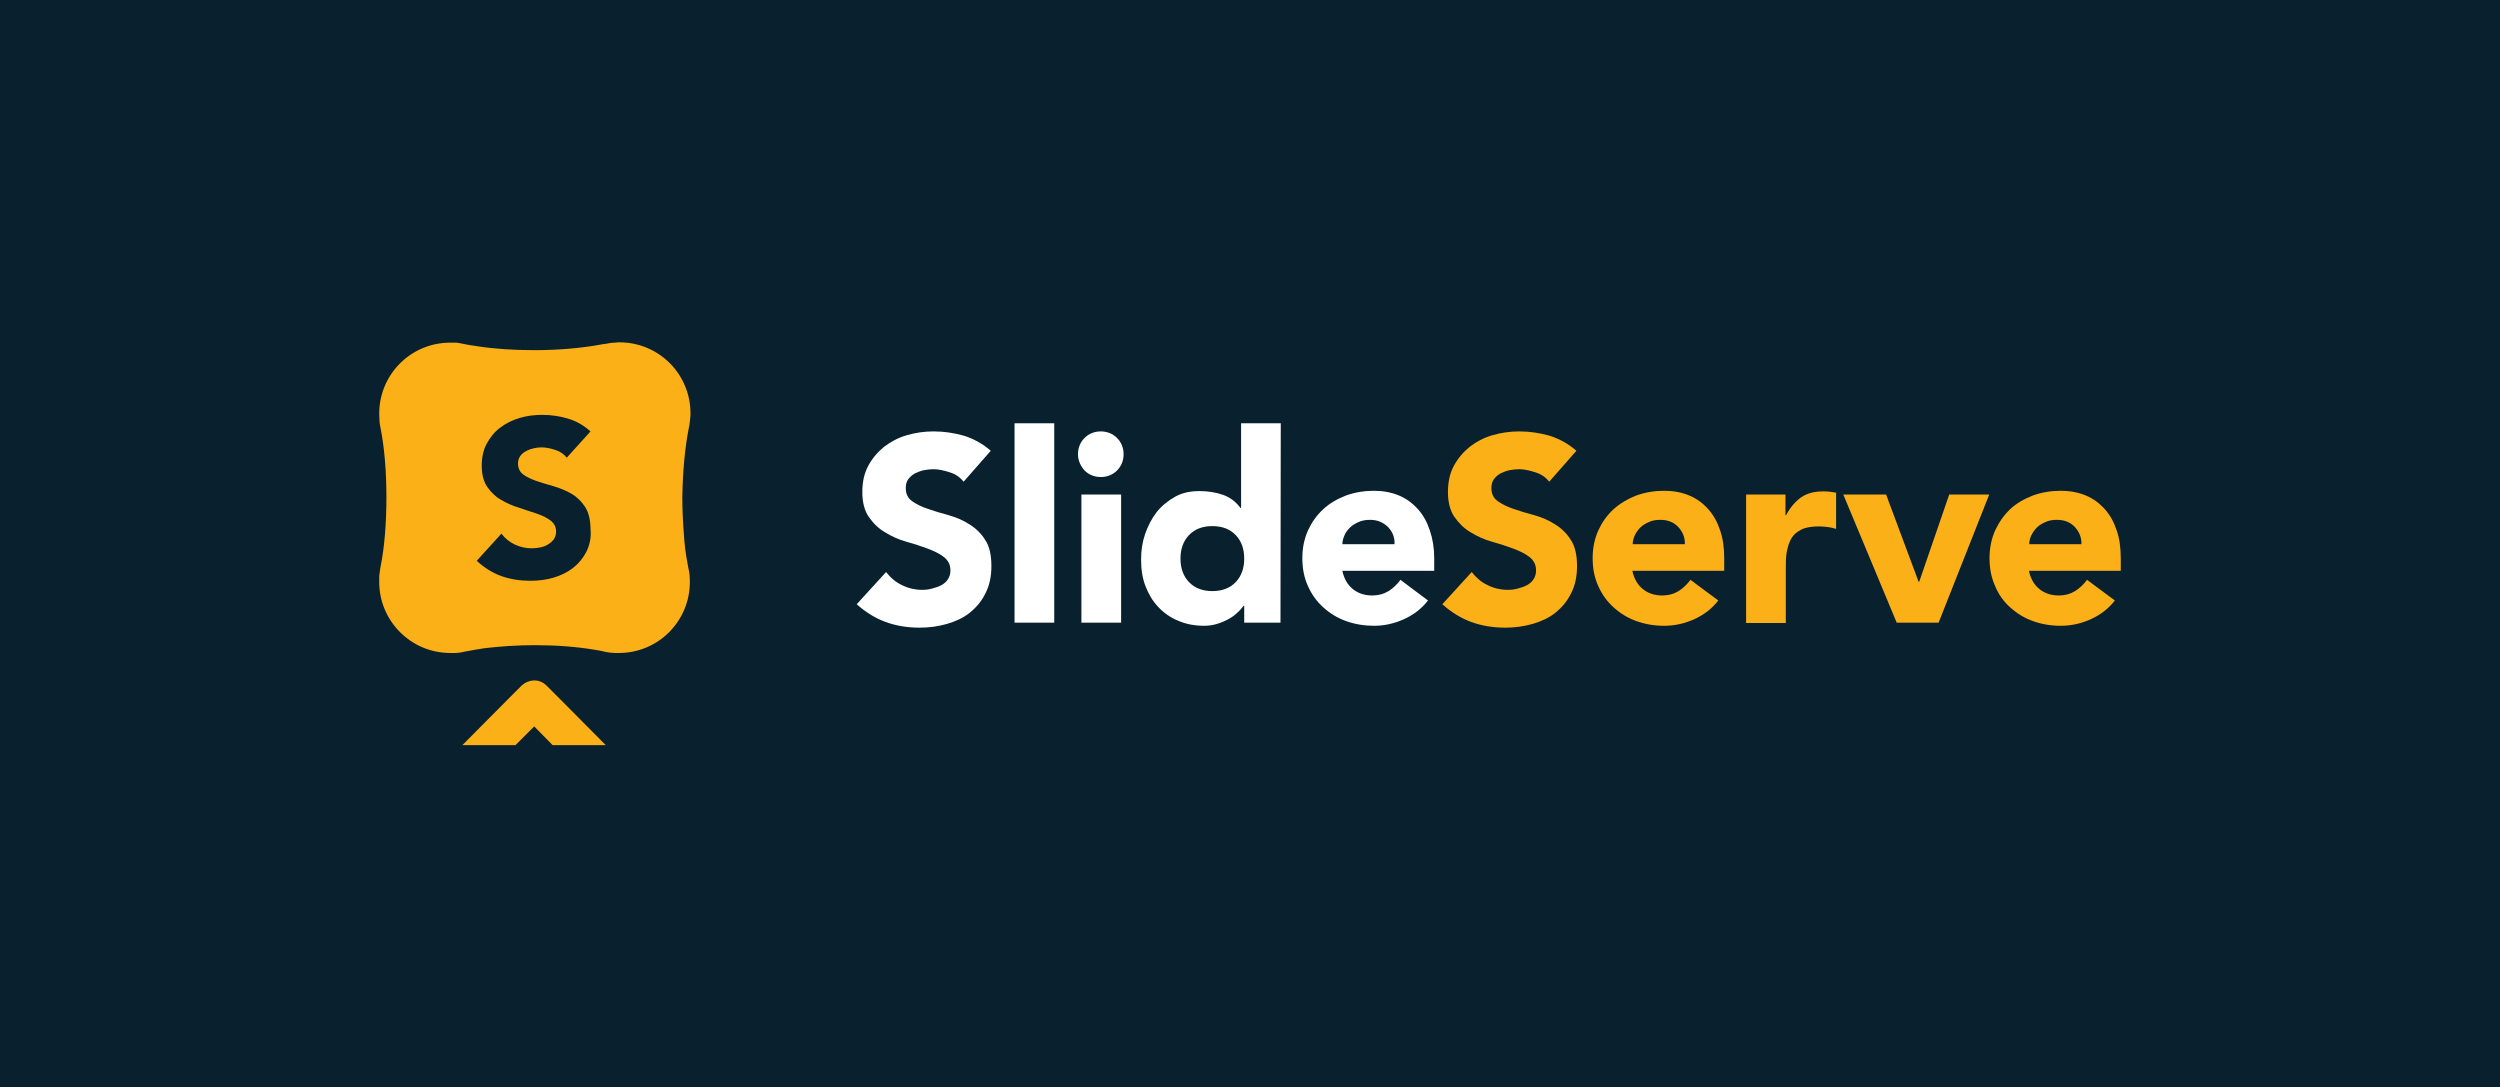
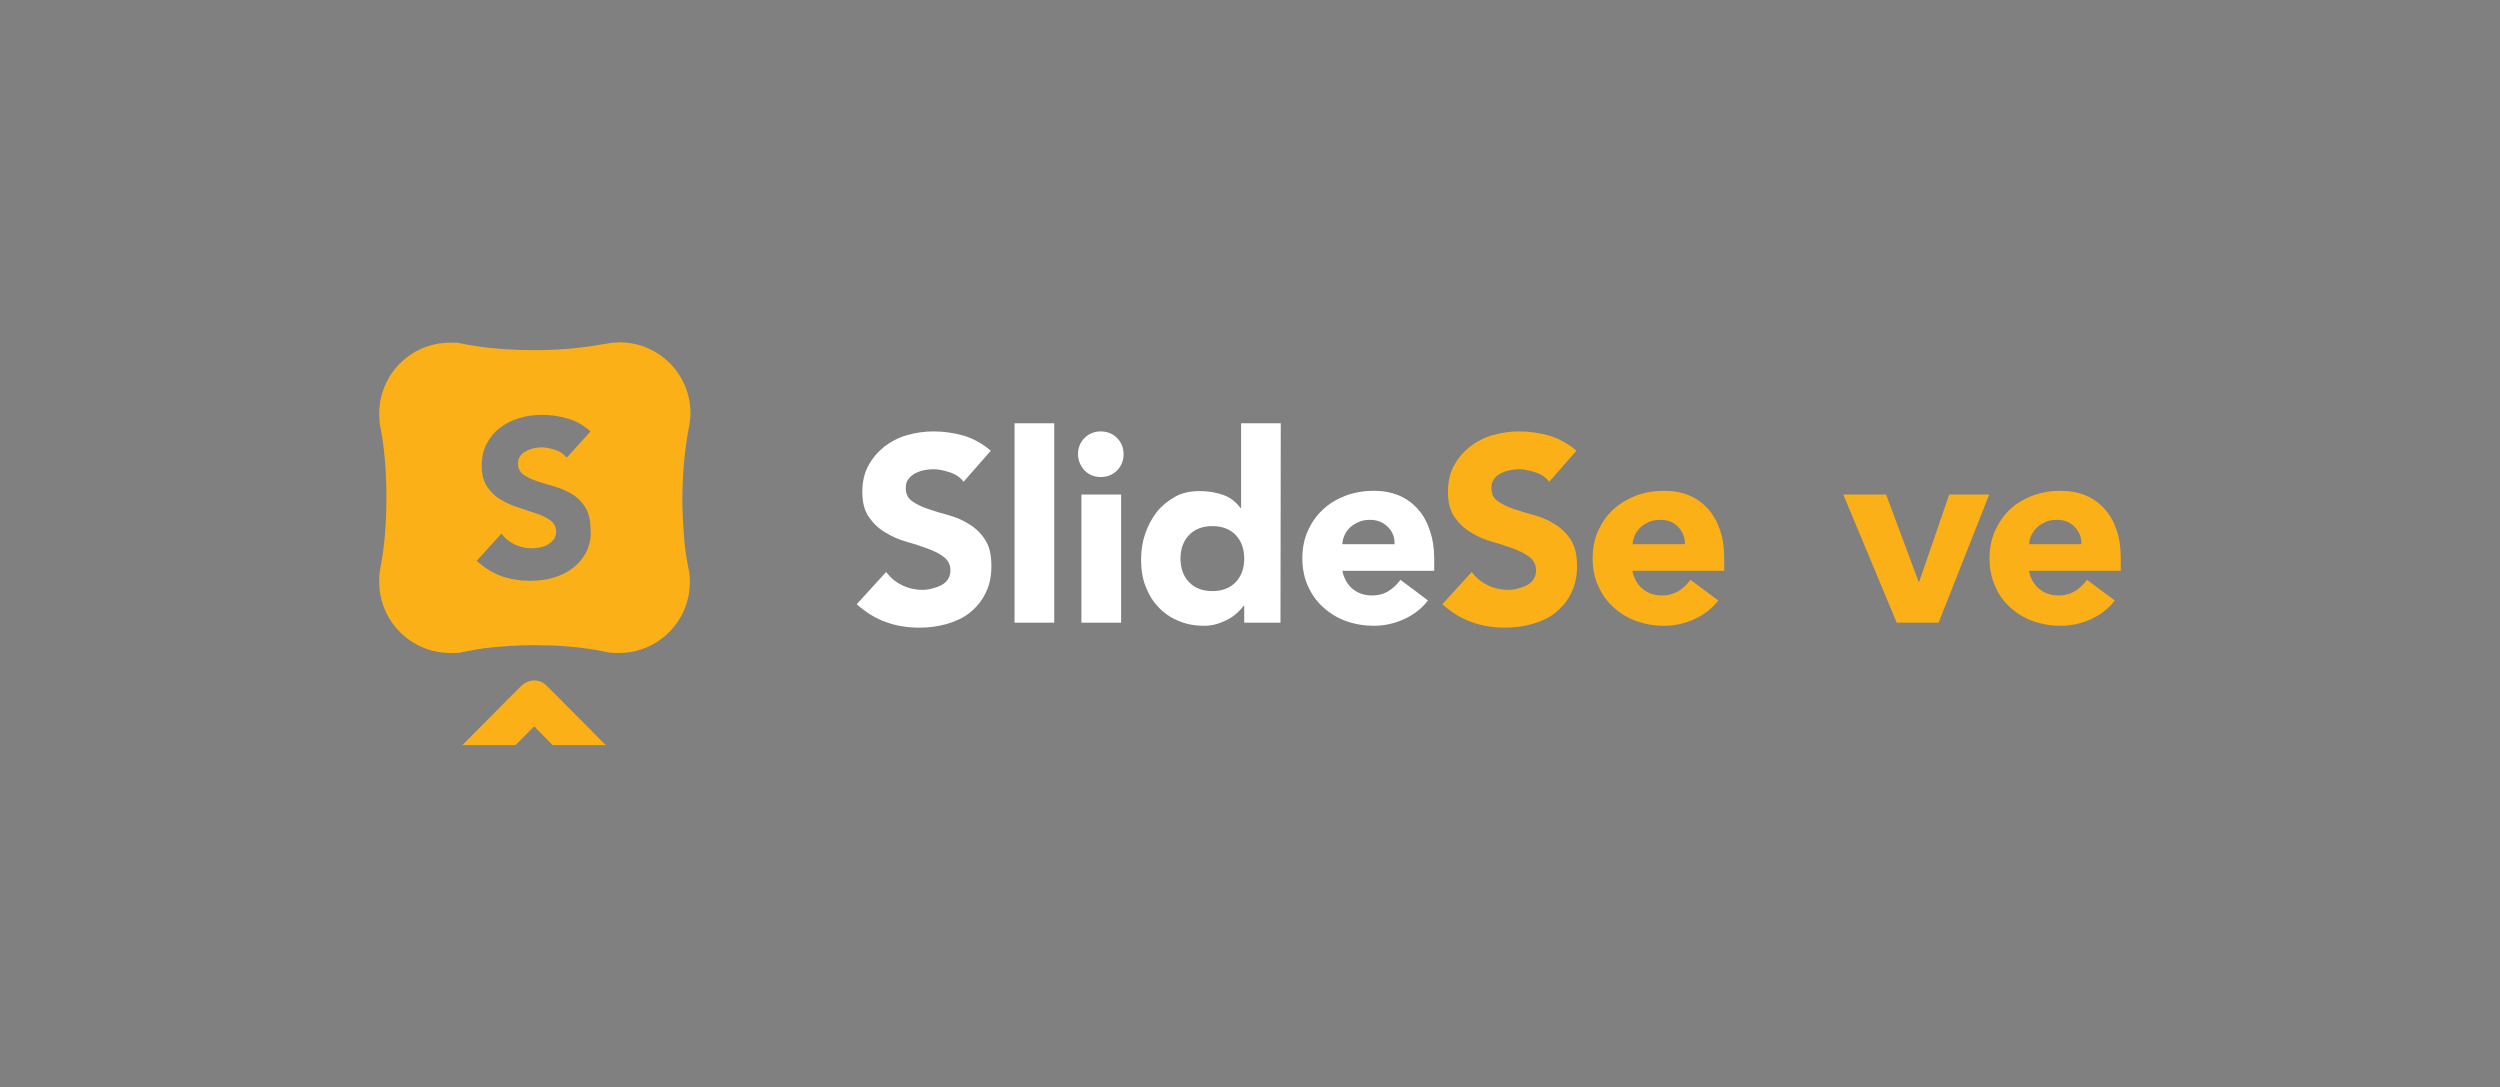
<svg xmlns="http://www.w3.org/2000/svg" version="1.1" id="Layer_1" x="0px" y="0px" width="612px" height="266.219px" viewBox="0 0 612 266.219" enable-background="new 0 0 612 266.219" xml:space="preserve">
  <rect x="0" y="0" width="612" height="266.219" fill="#808080" stroke="none" />
-   <polyline fill="#09212E" points="-0.5,58.763 -0.5,-0.39 612.5,-0.39 612.5,266.61 -0.5,266.61 -0.5,58.763 " />
  <g>
    <g>
      <g>
        <g>
          <path fill="#FFFFFF" d="M235.89,117.924c-0.841-1.071-1.912-1.836-3.366-2.295c-1.453-0.459-2.754-0.765-3.978-0.765      c-0.766,0-1.453,0.076-2.296,0.229c-0.842,0.152-1.529,0.459-2.219,0.766c-0.688,0.381-1.224,0.84-1.683,1.453      c-0.459,0.612-0.612,1.301-0.612,2.219c0,1.377,0.535,2.447,1.53,3.137c1.071,0.765,2.295,1.377,3.9,1.912      c1.53,0.535,3.289,1.072,5.05,1.531c1.836,0.535,3.52,1.225,5.049,2.219c1.53,0.918,2.907,2.219,3.9,3.824      c1.071,1.606,1.53,3.748,1.53,6.426c0,2.525-0.459,4.744-1.453,6.656c-0.918,1.912-2.219,3.441-3.825,4.742      c-1.605,1.301-3.519,2.143-5.585,2.754c-2.142,0.613-4.359,0.918-6.73,0.918c-2.983,0-5.737-0.459-8.262-1.377      c-2.525-0.918-4.896-2.371-7.115-4.359l7.19-7.881c1.071,1.377,2.295,2.449,3.901,3.213c1.53,0.766,3.213,1.148,4.896,1.148      c0.841,0,1.605-0.076,2.446-0.307c0.842-0.229,1.606-0.459,2.295-0.842s1.226-0.842,1.607-1.453      c0.382-0.612,0.611-1.301,0.611-2.143c0-1.377-0.535-2.449-1.606-3.289c-1.071-0.842-2.371-1.455-3.978-2.065      c-1.606-0.612-3.29-1.147-5.202-1.685c-1.913-0.535-3.597-1.299-5.202-2.295c-1.606-0.918-2.907-2.219-3.979-3.748      c-1.07-1.529-1.606-3.596-1.606-6.119c0-2.448,0.459-4.59,1.454-6.426c0.994-1.836,2.295-3.367,3.9-4.668      c1.606-1.224,3.442-2.219,5.584-2.83c2.144-0.613,4.284-0.918,6.503-0.918c2.602,0,5.05,0.381,7.497,1.07      c2.371,0.766,4.591,1.989,6.503,3.672L235.89,117.924z" />
          <path fill="#FFFFFF" d="M248.36,103.619h9.716v48.809h-9.716V103.619L248.36,103.619z" />
          <path fill="#FFFFFF" d="M263.889,111.193c0-1.529,0.536-2.906,1.605-3.978c1.071-1.071,2.448-1.606,3.979-1.606      c1.528,0,2.907,0.537,3.978,1.606c1.071,1.071,1.606,2.448,1.606,3.978c0,1.53-0.535,2.908-1.606,3.979      c-1.069,1.07-2.448,1.605-3.978,1.605c-1.53,0-2.907-0.535-3.979-1.605C264.501,114.023,263.889,112.722,263.889,111.193z       M264.731,121.062h9.716v31.365h-9.716V121.062z" />
          <path fill="#FFFFFF" d="M313.461,152.427h-8.874v-4.132h-0.152c-0.384,0.534-0.918,1.146-1.53,1.683      c-0.611,0.612-1.377,1.147-2.218,1.605c-0.843,0.459-1.761,0.844-2.754,1.148c-0.995,0.305-2.065,0.459-3.137,0.459      c-2.296,0-4.438-0.383-6.351-1.225c-1.912-0.766-3.519-1.913-4.896-3.365c-1.377-1.455-2.372-3.138-3.138-5.127      c-0.766-1.988-1.07-4.131-1.07-6.502c0-2.219,0.306-4.283,0.993-6.273c0.688-1.987,1.607-3.748,2.831-5.354      c1.225-1.53,2.754-2.754,4.515-3.749c1.759-0.994,3.748-1.377,6.043-1.377c1.989,0,3.9,0.307,5.66,0.918      c1.761,0.611,3.138,1.684,4.284,3.213h0.152v-20.73h9.715L313.461,152.427L313.461,152.427L313.461,152.427z M304.586,136.744      c0-2.371-0.688-4.283-2.064-5.736c-1.377-1.454-3.29-2.219-5.737-2.219c-2.448,0-4.359,0.765-5.736,2.219      c-1.379,1.453-2.066,3.365-2.066,5.736s0.688,4.285,2.066,5.738c1.377,1.453,3.288,2.219,5.736,2.219      c2.447,0,4.36-0.766,5.737-2.219S304.586,139.115,304.586,136.744z" />
          <path fill="#FFFFFF" d="M349.569,146.996c-1.529,1.988-3.52,3.519-5.893,4.59c-2.369,1.07-4.818,1.605-7.344,1.605      c-2.371,0-4.666-0.383-6.809-1.146c-2.143-0.766-3.979-1.912-5.584-3.366c-1.605-1.453-2.83-3.136-3.748-5.202      c-0.918-1.988-1.377-4.283-1.377-6.809c0-2.523,0.459-4.742,1.377-6.809c0.918-1.988,2.143-3.748,3.748-5.203      c1.529-1.453,3.441-2.523,5.584-3.365c2.143-0.766,4.438-1.146,6.809-1.146c2.219,0,4.285,0.381,6.121,1.146      c1.836,0.765,3.365,1.912,4.666,3.365c1.301,1.455,2.219,3.138,2.906,5.203c0.688,1.988,1.072,4.285,1.072,6.809v3.061h-22.492      c0.383,1.836,1.225,3.365,2.523,4.438c1.303,1.069,2.908,1.604,4.744,1.604c1.605,0,2.906-0.383,4.055-1.07      c1.07-0.688,2.064-1.606,2.906-2.754L349.569,146.996z M341.381,133.224c0.078-1.605-0.459-3.06-1.605-4.207      c-1.146-1.146-2.602-1.76-4.359-1.76c-1.072,0-1.99,0.152-2.83,0.536c-0.842,0.382-1.529,0.765-2.064,1.3      c-0.537,0.536-1.072,1.146-1.377,1.913c-0.309,0.688-0.537,1.453-0.537,2.218H341.381L341.381,133.224z" />
          <path fill="#FCB017" d="M379.25,117.924c-0.842-1.071-1.912-1.836-3.365-2.295s-2.754-0.765-3.979-0.765      c-0.766,0-1.453,0.076-2.295,0.229s-1.529,0.459-2.219,0.766c-0.688,0.381-1.225,0.84-1.684,1.453      c-0.459,0.612-0.611,1.301-0.611,2.219c0,1.377,0.535,2.447,1.529,3.137c1.07,0.765,2.295,1.377,3.9,1.912      c1.531,0.535,3.291,1.072,5.051,1.531c1.836,0.535,3.52,1.225,5.049,2.219c1.529,0.918,2.906,2.219,3.9,3.824      c1.072,1.606,1.531,3.748,1.531,6.426c0,2.525-0.459,4.744-1.455,6.656c-0.918,1.912-2.219,3.441-3.824,4.742      c-1.607,1.301-3.52,2.143-5.584,2.754c-2.143,0.613-4.361,0.918-6.732,0.918c-2.982,0-5.736-0.459-8.262-1.377      s-4.896-2.371-7.115-4.359l7.191-7.881c1.07,1.377,2.295,2.449,3.9,3.213c1.529,0.766,3.215,1.148,4.896,1.148      c0.842,0,1.605-0.076,2.449-0.307c0.842-0.23,1.605-0.459,2.295-0.842c0.688-0.383,1.223-0.842,1.605-1.453      c0.381-0.612,0.611-1.301,0.611-2.143c0-1.377-0.535-2.449-1.605-3.289c-1.07-0.842-2.371-1.455-3.979-2.065      c-1.607-0.612-3.289-1.147-5.203-1.685c-1.912-0.535-3.596-1.299-5.201-2.295c-1.605-0.918-2.906-2.219-3.979-3.748      c-1.07-1.529-1.605-3.596-1.605-6.119c0-2.448,0.459-4.59,1.453-6.426s2.295-3.367,3.9-4.668      c1.605-1.224,3.443-2.219,5.586-2.83c2.141-0.613,4.283-0.918,6.502-0.918c2.602,0,5.049,0.381,7.496,1.07      c2.373,0.766,4.592,1.989,6.504,3.672L379.25,117.924z" />
          <path fill="#FCB017" d="M420.635,146.996c-1.527,1.988-3.518,3.519-5.889,4.59c-2.373,1.07-4.82,1.605-7.346,1.605      c-2.447,0-4.666-0.383-6.809-1.146c-2.143-0.766-3.979-1.912-5.584-3.366c-1.605-1.453-2.832-3.136-3.75-5.202      c-0.918-1.988-1.377-4.283-1.377-6.809c0-2.523,0.459-4.742,1.377-6.809c0.918-1.988,2.145-3.748,3.75-5.203      c1.605-1.453,3.441-2.523,5.584-3.365c2.143-0.766,4.438-1.146,6.809-1.146c2.219,0,4.285,0.381,6.121,1.146      c1.836,0.765,3.365,1.912,4.666,3.365c1.301,1.455,2.219,3.138,2.906,5.203c0.688,1.988,0.994,4.285,0.994,6.809v3.061h-22.49      c0.383,1.836,1.225,3.365,2.523,4.438c1.301,1.069,2.908,1.604,4.744,1.604c1.605,0,2.906-0.383,4.055-1.07      c1.07-0.688,2.064-1.606,2.906-2.754L420.635,146.996z M412.451,133.224c0.076-1.605-0.535-3.06-1.607-4.207      c-1.068-1.146-2.523-1.76-4.359-1.76c-1.07,0-2.064,0.152-2.83,0.536c-0.842,0.382-1.529,0.765-2.064,1.3      c-0.537,0.536-0.996,1.146-1.377,1.913c-0.307,0.688-0.537,1.453-0.537,2.218H412.451L412.451,133.224z" />
-           <path fill="#FCB017" d="M427.369,121.062h9.715v5.049h0.152c0.996-1.914,2.295-3.367,3.672-4.36      c1.455-0.995,3.215-1.454,5.355-1.454c0.535,0,1.146,0,1.684,0.077c0.535,0.075,1.07,0.153,1.529,0.229v8.873      c-0.688-0.229-1.377-0.383-2.064-0.459s-1.377-0.152-2.064-0.152c-1.838,0-3.289,0.229-4.361,0.766      c-1.07,0.535-1.912,1.225-2.447,2.143s-0.918,2.064-1.146,3.365c-0.23,1.301-0.23,2.678-0.23,4.283v13.082h-9.715v-31.441      H427.369L427.369,121.062z" />
          <path fill="#FCB017" d="M451.237,121.062h10.48l7.955,21.344h0.154l7.344-21.344h9.791l-12.393,31.365h-10.252L451.237,121.062z      " />
          <path fill="#FCB017" d="M517.715,146.996c-1.529,1.988-3.52,3.519-5.891,4.59c-2.371,1.07-4.82,1.605-7.344,1.605      c-2.449,0-4.668-0.383-6.811-1.146c-2.143-0.766-3.979-1.912-5.584-3.366c-1.605-1.453-2.83-3.136-3.672-5.202      c-0.918-1.988-1.377-4.283-1.377-6.809c0-2.523,0.459-4.742,1.377-6.809c0.918-1.988,2.143-3.748,3.672-5.203      c1.529-1.453,3.441-2.523,5.584-3.365c2.143-0.766,4.438-1.146,6.811-1.146c2.219,0,4.281,0.381,6.119,1.146      c1.836,0.765,3.365,1.912,4.666,3.365c1.301,1.455,2.219,3.138,2.906,5.203c0.689,1.988,0.994,4.285,0.994,6.809v3.061h-22.49      c0.383,1.836,1.225,3.365,2.523,4.438c1.301,1.069,2.908,1.604,4.744,1.604c1.605,0,2.906-0.383,4.055-1.07      c1.07-0.688,2.064-1.606,2.906-2.754L517.715,146.996z M509.53,133.224c0.076-1.605-0.535-3.06-1.605-4.207      c-1.07-1.146-2.523-1.76-4.359-1.76c-1.072,0-2.066,0.152-2.832,0.536c-0.84,0.382-1.529,0.765-2.064,1.3      c-0.535,0.536-0.994,1.146-1.377,1.913c-0.383,0.765-0.535,1.453-0.535,2.218H509.53L509.53,133.224z" />
        </g>
      </g>
    </g>
    <g>
      <g>
        <g>
          <path fill="#FCB017" d="M130.856,166.58c-0.076,0-0.076,0-0.153,0C130.78,166.58,130.78,166.58,130.856,166.58z" />
          <path fill="#FCB017" d="M131.161,166.58L131.161,166.58L131.161,166.58z" />
        </g>
        <path fill="#FCB017" d="M137.281,171.322l-3.519-3.52c-0.767-0.766-1.836-1.225-2.831-1.225c-0.152,0-0.229,0-0.382,0     c-0.995,0.076-1.989,0.459-2.831,1.225l-3.52,3.52l-11.017,11.092h13.005l4.591-4.59l4.513,4.59h13.007L137.281,171.322z" />
        <path fill="#FCB017" d="M168.647,104.613c0.076-0.152,0.153-0.765,0.153-0.84c0.075-0.384,0.075-0.843,0.151-1.302     c0-0.306,0.077-0.534,0.077-0.841v-0.459c0-9.639-7.804-17.366-17.366-17.366c-0.382,0-0.688,0-1.069,0.077     c-0.077,0-0.229,0-0.308,0c-0.306,0-0.535,0.077-0.841,0.077c-0.307,0.075-1.684,0.306-1.913,0.306     c-4.896,0.918-10.557,1.454-16.677,1.454c-5.126,0-9.868-0.306-14.229-0.995c-0.382-0.076-1.836-0.229-3.519-0.611     c-0.383-0.078-0.765-0.153-0.842-0.153c-0.152,0-0.382-0.077-0.535-0.077s-0.306,0-0.383,0c-0.229,0-0.382,0-0.611,0     c-0.153,0-0.383,0-0.536,0c-9.639,0-17.365,7.803-17.365,17.366c0,0.688,0.076,1.3,0.076,1.911c0,0.229,0.077,0.459,0.077,0.688     c0.076,0.306,0.076,0.612,0.152,0.843c0.995,4.973,1.454,10.862,1.454,17.06c0,6.272-0.459,12.163-1.454,17.136     c-0.076,0.152-0.076,0.383-0.076,0.535c0,0.076-0.076,0.23-0.076,0.307c0,0.077,0,0.076,0,0.152c0,0.152-0.077,0.383-0.077,0.536     c-0.076,0.382-0.076,0.688-0.076,1.071c0,0.151,0,0.306,0,0.459c0,0.151,0,0.306,0,0.535c0,9.563,7.804,17.365,17.365,17.365     c0.153,0,0.308,0,0.536,0c0.229,0,0.382,0,0.611,0c0.077,0,0.152,0,0.229,0c0.308,0,0.612-0.076,0.842-0.076     c0.307,0,0.535-0.078,0.843-0.154c0.151,0,0.306-0.076,0.382-0.076c3.596-0.688,2.602-0.459,3.9-0.688     c0.308-0.076,0.612-0.076,0.919-0.152c3.824-0.459,8.032-0.766,12.394-0.766c5.354,0,10.327,0.383,14.841,1.146     c0.612,0.076,1.685,0.307,1.685,0.307l0,0l0,0c0.61,0.152,1.3,0.307,1.987,0.383c0.383,0,0.767,0.076,1.147,0.076     c0.152,0,0.307,0,0.459,0s0.383,0,0.536,0c9.639,0,17.364-7.803,17.364-17.365c0-1.225-0.075-2.371-0.383-3.52     c-0.382-1.988-0.61-3.441-0.765-4.666s-0.229-2.295-0.306-3.441c-0.229-2.908-0.384-5.892-0.384-9.027     C167.116,115.553,167.653,109.664,168.647,104.613L168.647,104.613z M143.555,135.062c-0.842,1.604-1.913,2.905-3.29,3.978     c-1.377,1.071-2.983,1.836-4.743,2.37c-1.836,0.537-3.748,0.766-5.737,0.766c-2.523,0-4.896-0.382-7.038-1.146     c-2.142-0.766-4.131-1.988-6.043-3.748l6.043-6.655c0.843,1.147,1.989,2.065,3.29,2.678c1.3,0.611,2.679,0.918,4.131,0.918     c0.688,0,1.377-0.075,2.143-0.229c0.688-0.152,1.377-0.383,1.913-0.766c0.535-0.306,0.994-0.765,1.377-1.224     c0.306-0.535,0.535-1.147,0.535-1.836c0-1.147-0.459-2.065-1.377-2.755c-0.918-0.688-1.989-1.223-3.366-1.682     s-2.83-0.918-4.36-1.455c-1.605-0.459-3.06-1.146-4.359-1.912c-1.378-0.766-2.448-1.836-3.366-3.137s-1.377-3.06-1.377-5.201     c0-2.065,0.383-3.901,1.225-5.433c0.841-1.53,1.912-2.907,3.289-3.901c1.377-1.07,2.983-1.836,4.743-2.371     c1.76-0.537,3.672-0.766,5.508-0.766c2.219,0,4.284,0.307,6.35,0.918c2.065,0.612,3.901,1.684,5.509,3.137l-5.813,6.426     c-0.688-0.84-1.605-1.529-2.831-1.911c-1.224-0.384-2.295-0.612-3.366-0.612c-0.61,0-1.224,0.077-1.911,0.229     c-0.688,0.154-1.302,0.384-1.837,0.688c-0.611,0.306-1.07,0.688-1.452,1.224c-0.384,0.537-0.536,1.147-0.536,1.836     c0,1.147,0.459,2.065,1.301,2.679c0.842,0.612,1.989,1.147,3.289,1.606c1.301,0.459,2.754,0.84,4.284,1.299     c1.529,0.459,2.982,1.072,4.284,1.836c1.301,0.766,2.447,1.914,3.288,3.213c0.843,1.378,1.302,3.138,1.302,5.433     C144.779,131.619,144.32,133.455,143.555,135.062z" />
      </g>
    </g>
  </g>
</svg>